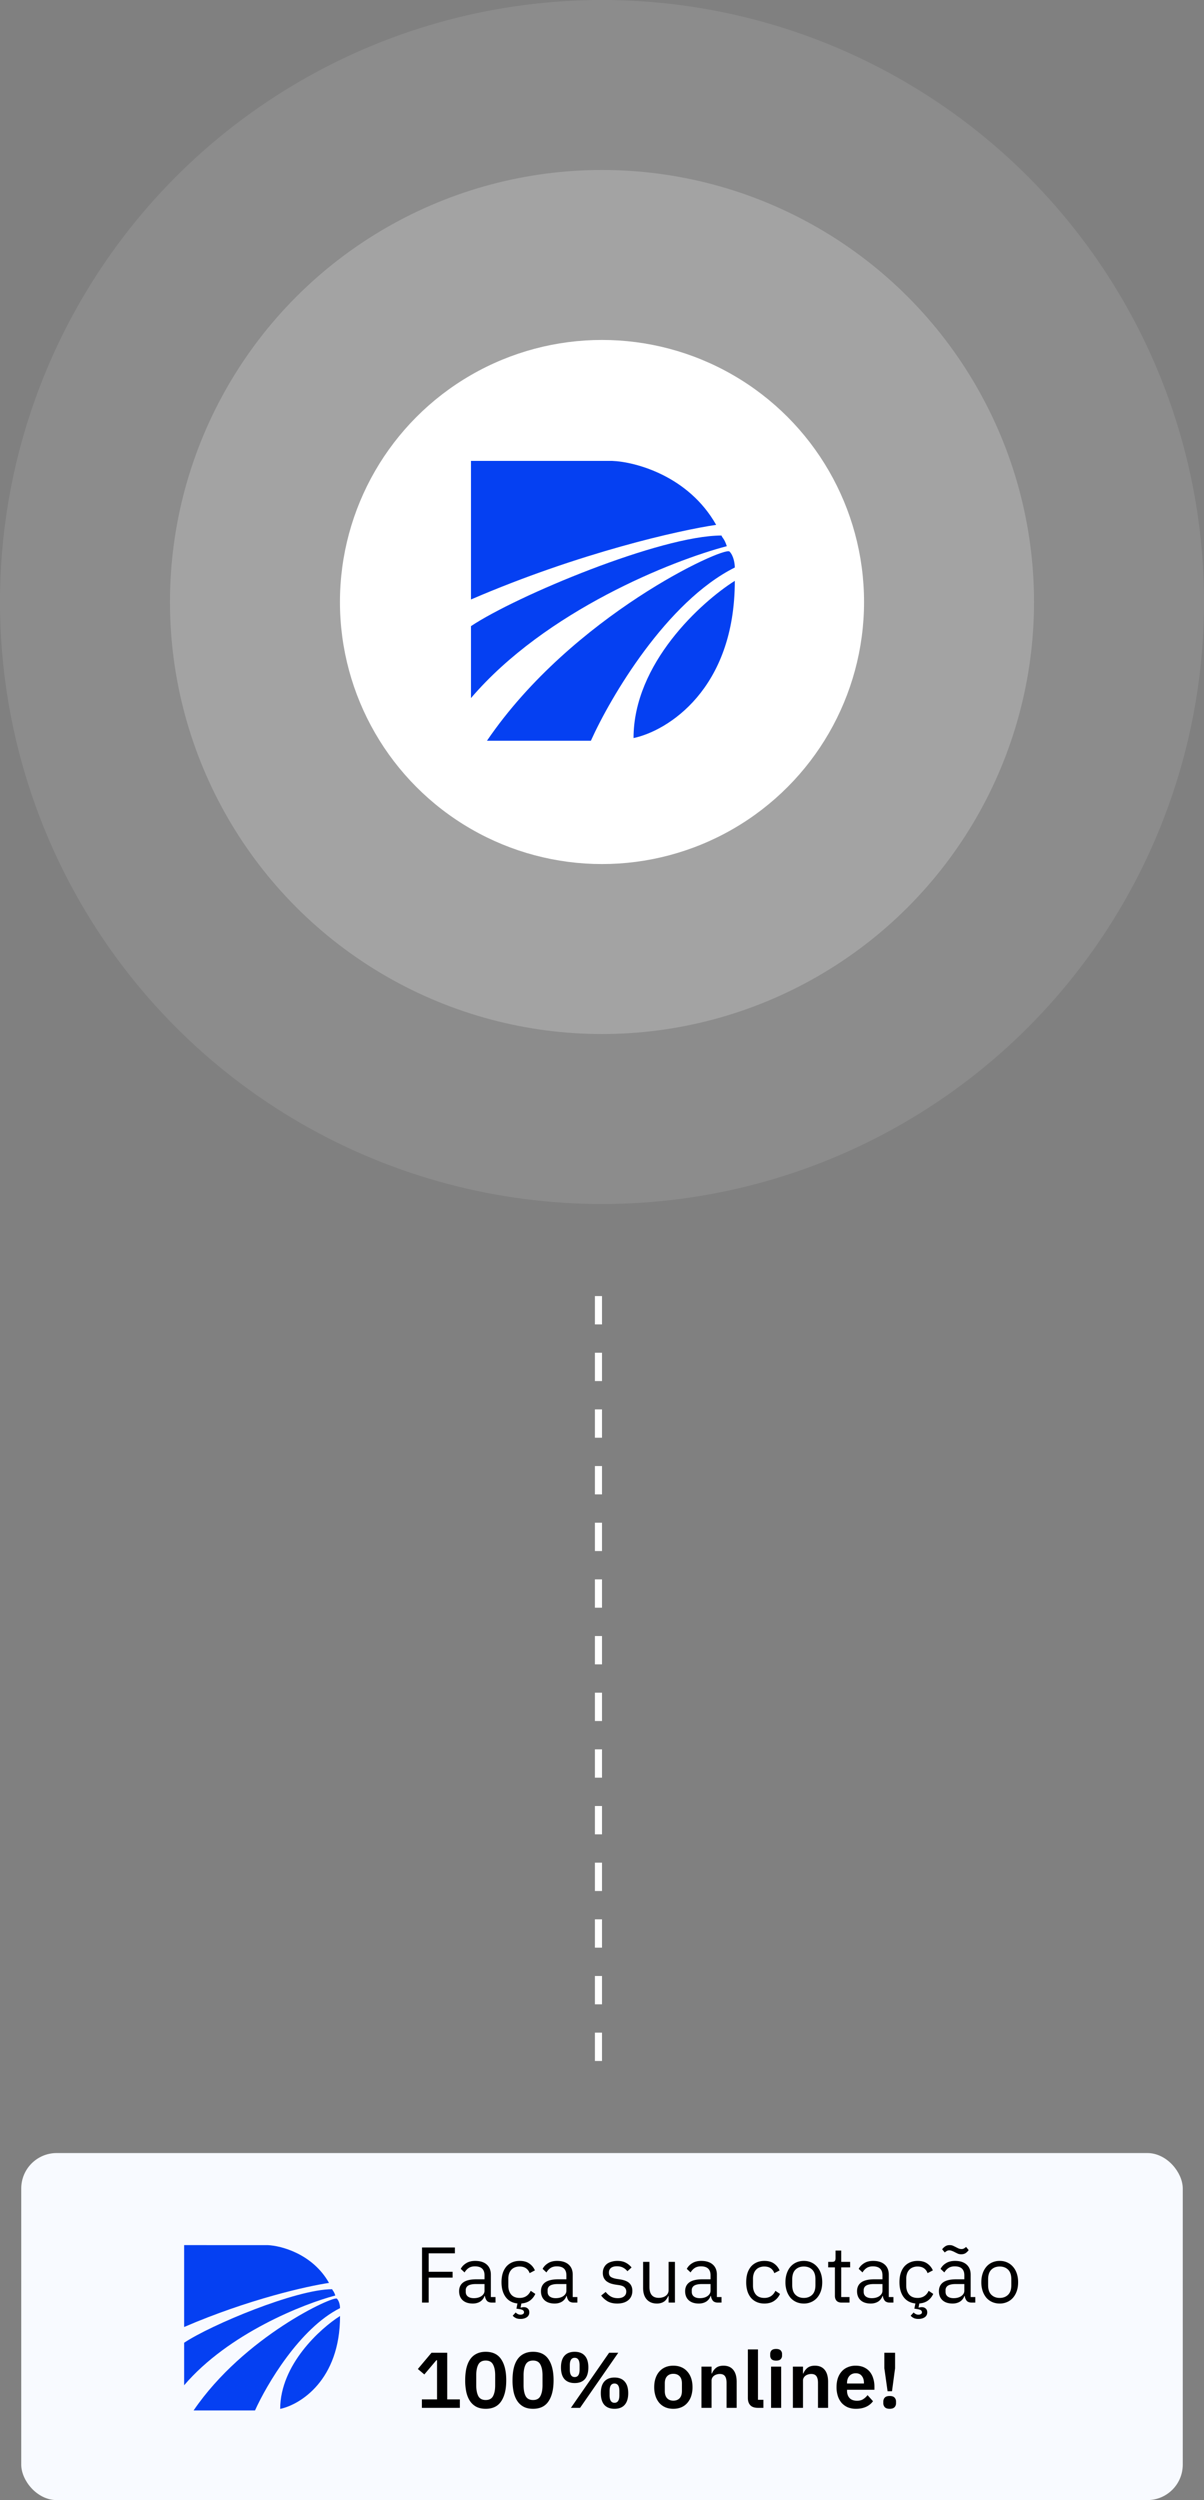
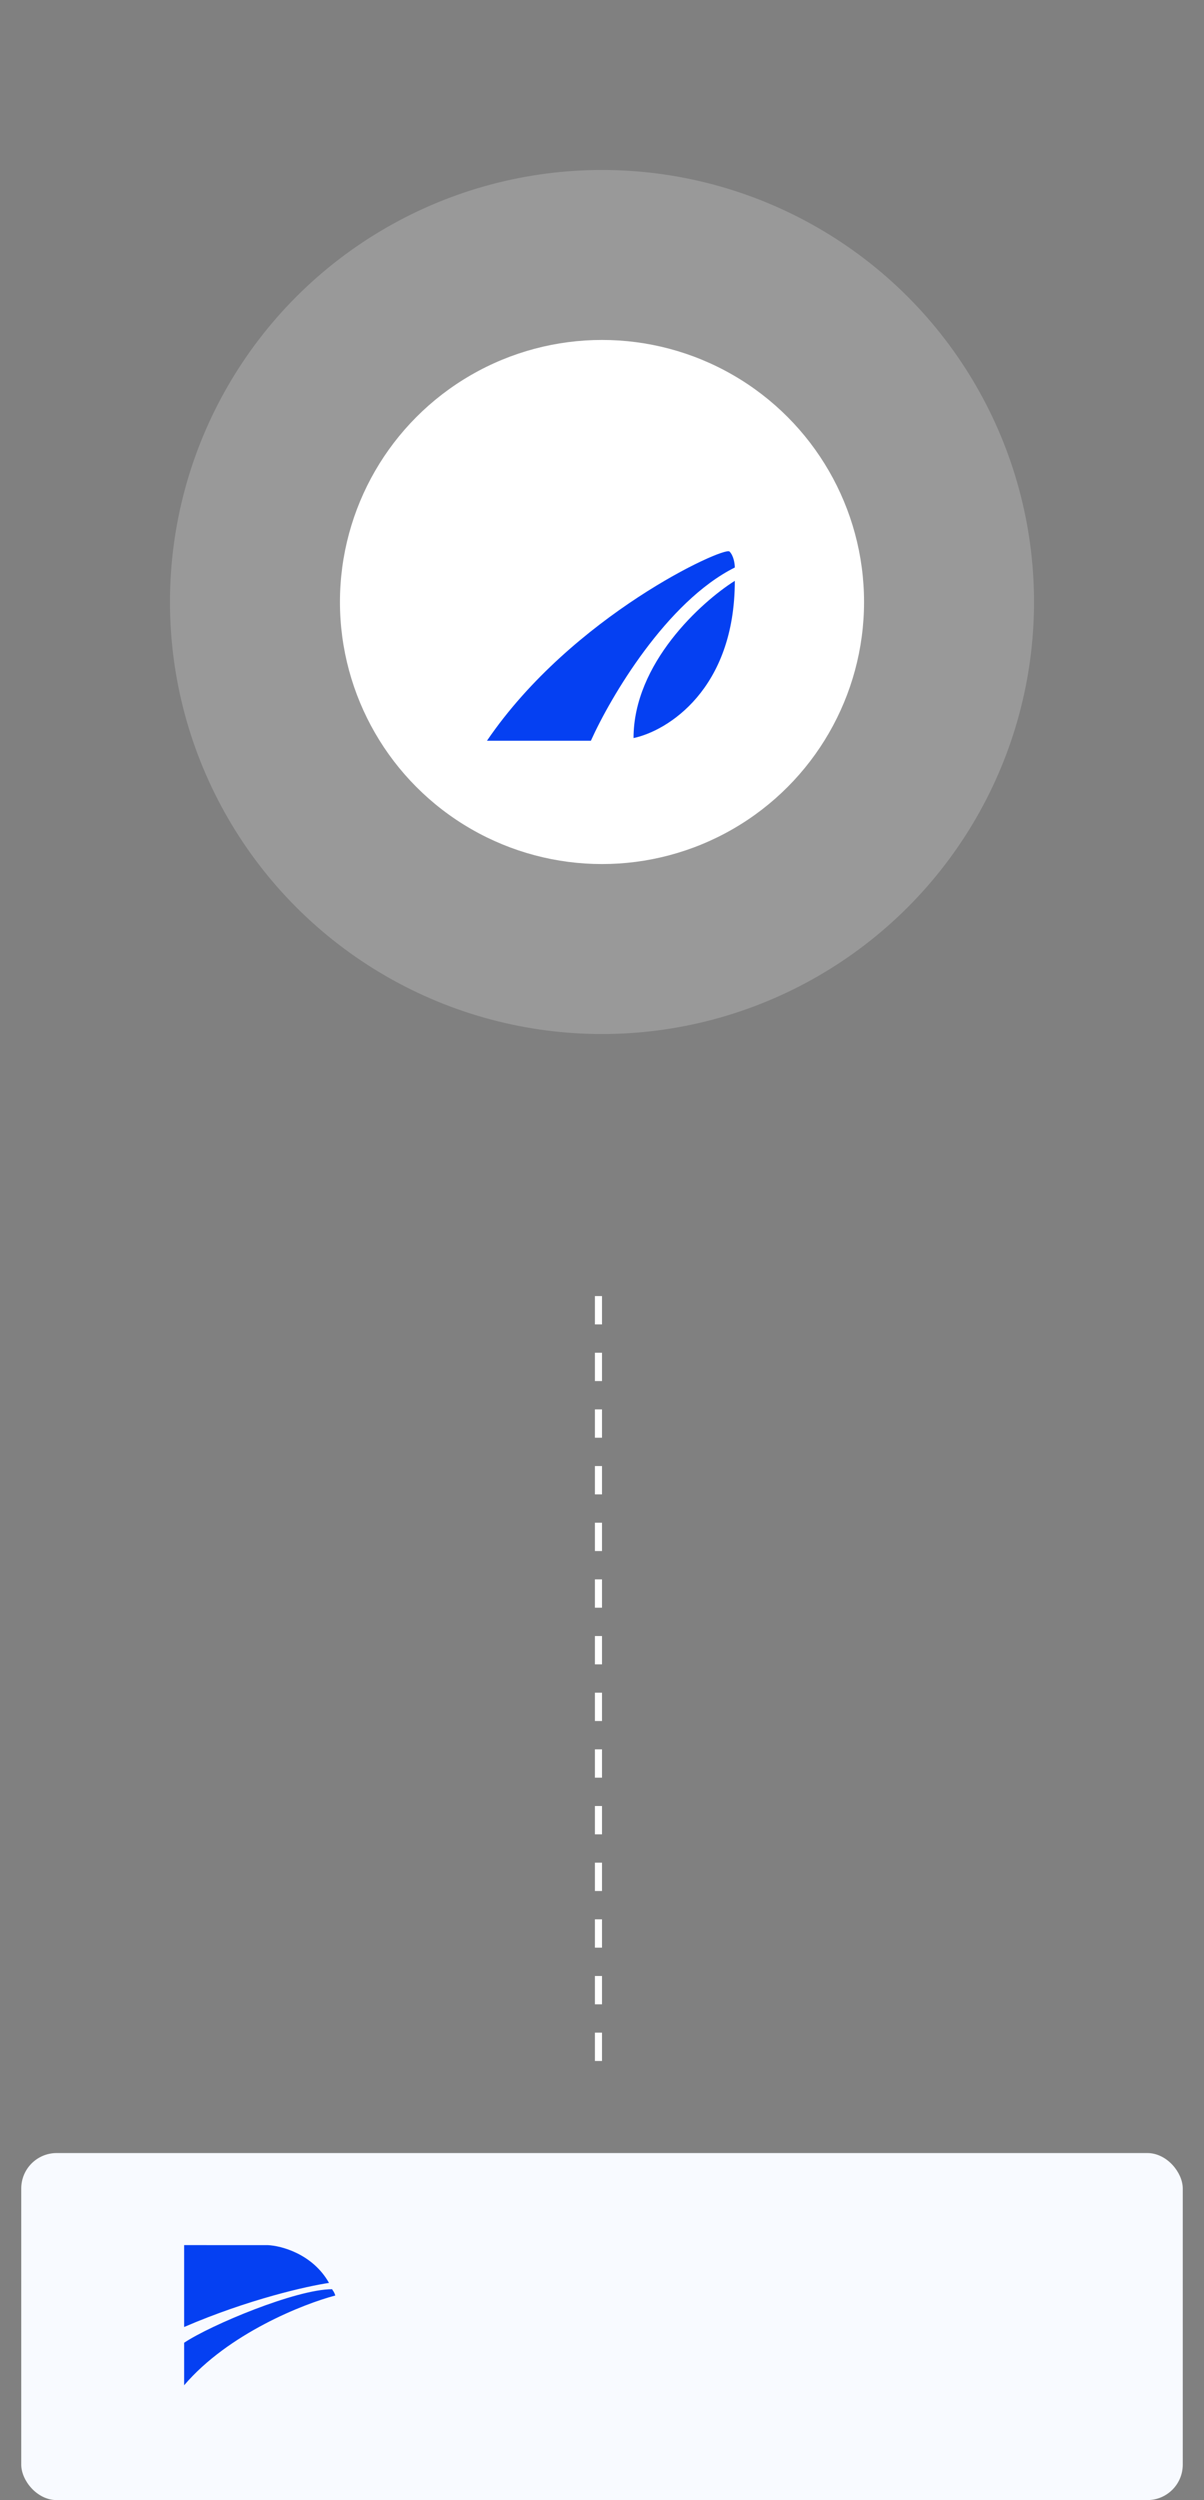
<svg xmlns="http://www.w3.org/2000/svg" width="170" height="353" fill="none">
  <rect width="100%" height="100%" fill="#808080" stroke="none" />
-   <circle cx="85" cy="85" r="85" fill="#fff" fill-opacity=".1" />
  <circle cx="85" cy="85" r="61" fill="#fff" fill-opacity=".2" />
  <circle cx="85" cy="85" r="37" fill="#fff" />
-   <path fill="#0540F2" d="M66.5 65.077v19.567c15.353-6.623 29.476-9.784 34.619-10.536-3.914-6.924-11.414-8.906-14.676-9.031H66.5ZM66.5 88.407v10.16c10.536-12.342 28.473-19.442 36.124-21.449-.376-1.129-.627-1.129-.753-1.505-8.605 0-28.974 8.53-35.371 12.794Z" />
  <path fill="#0540F2" d="M83.433 104.587H68.758C80.799 86.902 102.248 77.118 103 77.871c.292.292.478.714.592 1.129.121.44.161.87.161 1.129-9.633 4.816-17.56 18.312-20.32 24.458Z" />
  <path fill="#0540F2" d="M89.454 104.211c4.766-1.003 14.299-6.848 14.299-22.201-4.767 3.01-14.3 11.665-14.3 22.201Z" />
  <path stroke="#fff" stroke-dasharray="4 4" d="M84.5 291V183" />
  <rect width="164" height="49" x="3" y="304" fill="#F8FAFF" rx="5" />
  <path fill="#0540F2" d="M26 317v11.562c9.072-3.913 17.417-5.781 20.456-6.226-2.313-4.091-6.745-5.262-8.672-5.336H26ZM26 330.785v6.004c6.226-7.293 16.824-11.488 21.345-12.674-.222-.667-.37-.667-.444-.889-5.086 0-17.121 5.039-20.901 7.559Z" />
-   <path fill="#0540F2" d="M36.006 340.346h-8.672c7.115-10.45 19.789-16.231 20.234-15.786.172.172.282.422.35.667.07.26.094.514.094.667-5.692 2.846-10.376 10.821-12.006 14.452Z" />
-   <path fill="#0540F2" d="M39.563 340.124c2.817-.593 8.45-4.047 8.45-13.118-2.817 1.778-8.45 6.892-8.45 13.118Z" />
-   <path fill="#000" d="m125.323 337.635-.457-3.243v-2.196h1.516v2.196l-.435 3.243h-.624Zm.301 2.475c-.32 0-.55-.075-.691-.223a.794.794 0 0 1-.212-.569v-.223c0-.23.071-.419.212-.568.141-.149.371-.223.691-.223.312 0 .539.074.68.223a.792.792 0 0 1 .211.568v.223c0 .231-.07.42-.211.569-.141.148-.368.223-.68.223ZM120.858 340.11a3.02 3.02 0 0 1-1.16-.212 2.564 2.564 0 0 1-.858-.613 2.883 2.883 0 0 1-.535-.959 4.01 4.01 0 0 1-.189-1.27c0-.461.059-.877.178-1.249.126-.371.305-.687.535-.947.23-.268.513-.472.847-.613a2.77 2.77 0 0 1 1.137-.223c.453 0 .847.078 1.182.234.334.156.609.368.824.635.216.268.376.58.48.937.111.349.167.724.167 1.125v.468h-3.868v.145c0 .424.119.766.357 1.026.238.252.591.379 1.059.379.356 0 .646-.075.869-.223a2.46 2.46 0 0 0 .613-.569l.769.859a2.423 2.423 0 0 1-.981.791c-.408.186-.884.279-1.426.279Zm-.023-5.016c-.379 0-.68.126-.902.379-.223.253-.335.579-.335.981v.089h2.385v-.1c0-.402-.1-.725-.301-.97-.193-.253-.475-.379-.847-.379ZM111.953 339.976v-5.818h1.427v.969h.055a1.84 1.84 0 0 1 .558-.78c.26-.215.616-.323 1.07-.323.602 0 1.062.197 1.382.591.319.393.479.954.479 1.683v3.678h-1.427v-3.533c0-.417-.074-.729-.223-.937-.148-.208-.393-.312-.735-.312-.149 0-.294.023-.435.067a1.142 1.142 0 0 0-.368.178.888.888 0 0 0-.256.29.766.766 0 0 0-.1.402v3.845h-1.427ZM109.586 333.311c-.297 0-.513-.067-.647-.201a.719.719 0 0 1-.189-.513v-.223c0-.208.063-.379.189-.512.134-.134.35-.201.647-.201.29 0 .502.067.635.201a.69.69 0 0 1 .201.512v.223a.695.695 0 0 1-.201.513c-.133.134-.345.201-.635.201Zm-.713.847h1.426v5.818h-1.426v-5.818ZM107.023 339.976c-.491 0-.851-.123-1.081-.368-.231-.245-.346-.591-.346-1.036v-6.844h1.427v7.111h.769v1.137h-.769ZM99.043 339.976v-5.818h1.427v.969h.056c.119-.312.305-.572.557-.78.26-.215.617-.323 1.07-.323.602 0 1.063.197 1.382.591.32.393.48.954.48 1.683v3.678h-1.427v-3.533c0-.417-.074-.729-.223-.937-.149-.208-.394-.312-.736-.312-.148 0-.293.023-.434.067a1.132 1.132 0 0 0-.368.178.89.89 0 0 0-.257.29.776.776 0 0 0-.1.402v3.845h-1.427ZM95.07 340.11c-.416 0-.791-.071-1.126-.212a2.39 2.39 0 0 1-.847-.613 2.865 2.865 0 0 1-.535-.959 4 4 0 0 1-.19-1.27c0-.469.064-.888.19-1.26.127-.371.305-.687.535-.947.238-.268.52-.472.847-.613.335-.142.71-.212 1.126-.212.416 0 .792.07 1.126.212.334.141.617.345.847.613.238.26.42.576.546.947.127.372.19.791.19 1.26a4 4 0 0 1-.19 1.27 2.763 2.763 0 0 1-.546.959c-.23.267-.513.472-.847.613-.334.141-.71.212-1.126.212Zm0-1.148c.38 0 .676-.116.892-.346.215-.23.323-.568.323-1.014v-1.081c0-.439-.108-.773-.323-1.004-.216-.23-.513-.345-.892-.345-.371 0-.665.115-.88.345-.216.231-.324.565-.324 1.004v1.081c0 .446.108.784.324 1.014.215.23.509.346.88.346ZM80.61 339.976l5.395-7.78h1.293l-5.395 7.78H80.61Zm.535-3.5c-.631 0-1.114-.186-1.448-.557-.328-.379-.49-.929-.49-1.65 0-.721.163-1.267.49-1.638.334-.379.817-.569 1.448-.569.632 0 1.111.19 1.438.569.327.371.49.917.49 1.638 0 .721-.163 1.271-.49 1.65-.327.371-.806.557-1.438.557Zm0-.847c.461 0 .692-.353.692-1.059v-.602c0-.706-.23-1.059-.692-1.059-.46 0-.69.353-.69 1.059v.602c0 .706.23 1.059.69 1.059Zm5.618 4.481c-.624 0-1.103-.186-1.438-.558-.327-.379-.49-.928-.49-1.649s.163-1.267.49-1.639c.335-.379.814-.568 1.438-.568.632 0 1.111.189 1.438.568.334.372.502.918.502 1.639s-.168 1.27-.502 1.649c-.327.372-.806.558-1.438.558Zm0-.847c.46 0 .691-.353.691-1.059v-.602c0-.706-.23-1.059-.69-1.059-.462 0-.692.353-.692 1.059v.602c0 .706.23 1.059.691 1.059ZM75.265 340.11c-.498 0-.93-.089-1.293-.268a2.432 2.432 0 0 1-.903-.791c-.238-.342-.416-.762-.535-1.26a7.842 7.842 0 0 1-.167-1.705c0-.632.055-1.196.167-1.694.119-.506.297-.929.535-1.271.238-.342.539-.602.903-.78.364-.186.795-.279 1.293-.279.988 0 1.716.353 2.184 1.059.476.706.714 1.694.714 2.965s-.238 2.259-.714 2.965c-.468.706-1.196 1.059-2.184 1.059Zm0-1.238c.498 0 .843-.185 1.036-.557.2-.379.301-.888.301-1.527v-1.404c0-.639-.1-1.145-.3-1.516-.194-.379-.54-.569-1.037-.569-.498 0-.847.19-1.048.569-.193.371-.29.877-.29 1.516v1.404c0 .639.097 1.148.29 1.527.2.372.55.557 1.048.557ZM68.581 340.11c-.498 0-.928-.089-1.293-.268a2.431 2.431 0 0 1-.902-.791c-.238-.342-.417-.762-.535-1.26a7.848 7.848 0 0 1-.168-1.705c0-.632.056-1.196.167-1.694.12-.506.298-.929.536-1.271.237-.342.538-.602.902-.78.365-.186.796-.279 1.293-.279.989 0 1.717.353 2.185 1.059.476.706.713 1.694.713 2.965s-.237 2.259-.713 2.965c-.468.706-1.196 1.059-2.185 1.059Zm0-1.238c.498 0 .844-.185 1.037-.557.2-.379.3-.888.3-1.527v-1.404c0-.639-.1-1.145-.3-1.516-.193-.379-.539-.569-1.037-.569-.498 0-.847.19-1.047.569-.194.371-.29.877-.29 1.516v1.404c0 .639.096 1.148.29 1.527.2.372.55.557 1.047.557ZM59.569 339.976v-1.193h2.14v-5.528h-.1l-1.695 2.006-.914-.769 1.928-2.296h2.218v6.587h1.784v1.193h-5.362ZM141.157 325.248c-.387 0-.74-.07-1.059-.212a2.346 2.346 0 0 1-.825-.602 2.984 2.984 0 0 1-.524-.947 3.87 3.87 0 0 1-.189-1.248c0-.454.063-.866.189-1.238a2.84 2.84 0 0 1 .524-.947c.23-.267.505-.472.825-.613a2.591 2.591 0 0 1 1.059-.212c.386 0 .735.071 1.047.212.32.141.595.346.825.613.231.26.409.576.535.947.127.372.19.784.19 1.238 0 .46-.063.877-.19 1.248-.126.364-.304.68-.535.947-.23.261-.505.461-.825.602a2.499 2.499 0 0 1-1.047.212Zm0-.791c.483 0 .876-.149 1.181-.446.305-.297.457-.751.457-1.36v-.825c0-.609-.152-1.062-.457-1.36-.305-.297-.698-.445-1.181-.445-.483 0-.877.148-1.182.445-.305.298-.457.751-.457 1.36v.825c0 .609.152 1.063.457 1.36.305.297.699.446 1.182.446ZM137.209 325.114c-.334 0-.576-.089-.724-.267a1.344 1.344 0 0 1-.268-.669h-.056a1.488 1.488 0 0 1-.624.803c-.29.178-.635.267-1.036.267-.61 0-1.085-.156-1.427-.468-.335-.312-.502-.736-.502-1.271 0-.542.197-.958.591-1.248.401-.29 1.022-.435 1.861-.435h1.137v-.568c0-.409-.111-.721-.334-.936-.223-.216-.565-.324-1.026-.324-.349 0-.642.078-.88.234-.23.156-.424.364-.58.625l-.535-.502a1.99 1.99 0 0 1 .747-.791c.342-.223.773-.335 1.293-.335.699 0 1.241.171 1.627.513.387.342.58.817.58 1.427v3.165h.658v.78h-.502Zm-2.564-.624c.223 0 .428-.026.613-.078.186-.052.346-.126.48-.223.134-.096.238-.208.312-.334a.802.802 0 0 0 .111-.413v-.947h-1.181c-.513 0-.888.074-1.126.223a.723.723 0 0 0-.345.646v.235c0 .282.1.501.3.657.209.156.487.234.836.234Zm1.07-6.197c-.193 0-.36-.033-.501-.1a18.74 18.74 0 0 1-.39-.19 2.505 2.505 0 0 0-.457-.2.924.924 0 0 0-.323-.067.696.696 0 0 0-.335.078 1.79 1.79 0 0 0-.312.223l-.368-.446c.104-.149.242-.283.413-.402.171-.126.386-.189.646-.189.193 0 .361.033.502.1.141.067.271.13.39.19.178.096.327.167.446.212a1.2 1.2 0 0 0 .334.055.692.692 0 0 0 .334-.078c.097-.052.201-.126.313-.223l.367.446a1.81 1.81 0 0 1-.412.413c-.171.119-.386.178-.647.178ZM129.563 319.229c.573 0 1.03.127 1.371.379.35.245.61.565.781.959l-.747.39a1.351 1.351 0 0 0-.513-.691c-.238-.164-.535-.245-.892-.245a1.72 1.72 0 0 0-.702.133 1.29 1.29 0 0 0-.501.357 1.447 1.447 0 0 0-.301.546 2.248 2.248 0 0 0-.101.691v.981c0 .505.134.922.402 1.248.275.32.676.48 1.203.48.721 0 1.241-.335 1.561-1.003l.646.434c-.171.379-.42.691-.746.937-.327.237-.732.375-1.215.412l-.112.557.034.034a1.42 1.42 0 0 1 .434-.067c.216 0 .394.063.535.189.149.127.223.309.223.547a.824.824 0 0 1-.1.412.807.807 0 0 1-.279.29c-.111.074-.241.13-.39.167a1.935 1.935 0 0 1-.468.056c-.305 0-.546-.052-.725-.156a1.276 1.276 0 0 1-.378-.301l.423-.457a.866.866 0 0 0 .268.211.784.784 0 0 0 .412.101.62.62 0 0 0 .346-.089c.096-.052.144-.138.144-.257 0-.104-.048-.197-.144-.278-.097-.075-.301-.134-.614-.179l-.312-.044.145-.736c-.721-.074-1.278-.379-1.672-.914-.386-.535-.579-1.23-.579-2.084 0-.461.055-.877.167-1.249.119-.371.286-.687.502-.947.222-.26.494-.461.813-.602.32-.141.68-.212 1.081-.212ZM125.649 325.114c-.334 0-.576-.089-.724-.267a1.353 1.353 0 0 1-.268-.669h-.055a1.494 1.494 0 0 1-.625.803c-.289.178-.635.267-1.036.267-.61 0-1.085-.156-1.427-.468-.334-.312-.502-.736-.502-1.271 0-.542.197-.958.591-1.248.401-.29 1.022-.435 1.862-.435h1.137v-.568c0-.409-.112-.721-.335-.936-.223-.216-.565-.324-1.025-.324-.35 0-.643.078-.881.234-.23.156-.423.364-.579.625l-.535-.502c.156-.312.404-.576.746-.791.342-.223.773-.335 1.293-.335.699 0 1.241.171 1.628.513.386.342.579.817.579 1.427v3.165h.658v.78h-.502Zm-2.563-.624c.223 0 .427-.026.613-.078.185-.052.345-.126.479-.223.134-.096.238-.208.312-.334a.803.803 0 0 0 .112-.413v-.947h-1.182c-.513 0-.888.074-1.126.223a.723.723 0 0 0-.345.646v.235c0 .282.1.501.301.657.208.156.486.234.836.234ZM118.832 325.114c-.312 0-.55-.085-.713-.256-.156-.178-.234-.409-.234-.691v-4.024h-.947v-.78h.535c.193 0 .323-.037.39-.111.074-.082.111-.22.111-.413v-1.07h.803v1.594h1.259v.78h-1.259v4.191h1.17v.78h-1.115ZM113.498 325.248c-.386 0-.739-.07-1.059-.212a2.364 2.364 0 0 1-.825-.602 3.002 3.002 0 0 1-.523-.947 3.843 3.843 0 0 1-.19-1.248c0-.454.063-.866.19-1.238.126-.371.301-.687.523-.947.231-.267.506-.472.825-.613.32-.141.673-.212 1.059-.212.387 0 .736.071 1.048.212.319.141.594.346.825.613.23.26.408.576.535.947.126.372.189.784.189 1.238 0 .46-.063.877-.189 1.248-.127.364-.305.68-.535.947a2.364 2.364 0 0 1-.825.602 2.5 2.5 0 0 1-1.048.212Zm0-.791c.483 0 .877-.149 1.182-.446.304-.297.457-.751.457-1.36v-.825c0-.609-.153-1.062-.457-1.36-.305-.297-.699-.445-1.182-.445s-.877.148-1.181.445c-.305.298-.457.751-.457 1.36v.825c0 .609.152 1.063.457 1.36.304.297.698.446 1.181.446ZM107.924 325.248c-.401 0-.761-.07-1.081-.212a2.254 2.254 0 0 1-.814-.602 2.81 2.81 0 0 1-.501-.947 4.318 4.318 0 0 1-.167-1.248c0-.461.055-.877.167-1.249a2.82 2.82 0 0 1 .501-.947c.223-.26.495-.461.814-.602.32-.141.68-.212 1.081-.212.572 0 1.029.127 1.371.379.349.245.61.569.78.97l-.746.379a1.351 1.351 0 0 0-.513-.691c-.238-.164-.535-.245-.892-.245a1.72 1.72 0 0 0-.702.133 1.294 1.294 0 0 0-.502.357 1.46 1.46 0 0 0-.301.546 2.28 2.28 0 0 0-.1.691v.981c0 .505.134.922.401 1.248.275.32.677.48 1.204.48.721 0 1.241-.335 1.561-1.003l.646.434a2.27 2.27 0 0 1-.836.992c-.364.246-.821.368-1.371.368ZM101.376 325.114c-.335 0-.576-.089-.725-.267a1.352 1.352 0 0 1-.267-.669h-.056a1.489 1.489 0 0 1-.624.803c-.29.178-.635.267-1.037.267-.609 0-1.085-.156-1.426-.468-.335-.312-.502-.736-.502-1.271 0-.542.197-.958.59-1.248.402-.29 1.023-.435 1.862-.435h1.137v-.568c0-.409-.111-.721-.334-.936-.223-.216-.565-.324-1.026-.324-.349 0-.642.078-.88.234-.23.156-.424.364-.58.625l-.535-.502a1.99 1.99 0 0 1 .747-.791c.342-.223.773-.335 1.293-.335.698 0 1.241.171 1.627.513.387.342.58.817.58 1.427v3.165h.657v.78h-.501Zm-2.564-.624c.223 0 .428-.026.613-.078.186-.052.346-.126.48-.223.133-.096.237-.208.312-.334a.802.802 0 0 0 .111-.413v-.947h-1.181c-.513 0-.888.074-1.126.223a.723.723 0 0 0-.346.646v.235c0 .282.1.501.301.657.208.156.487.234.836.234ZM94.405 324.178h-.044c-.06.134-.134.268-.223.401a1.502 1.502 0 0 1-.312.346 1.536 1.536 0 0 1-.457.234 1.989 1.989 0 0 1-.624.089c-.595 0-1.067-.189-1.416-.568-.35-.387-.524-.929-.524-1.628v-3.689h.892v3.533c0 1.033.438 1.55 1.315 1.55.178 0 .35-.023.513-.067.17-.045.32-.112.446-.201a.962.962 0 0 0 .434-.836v-3.979h.892v5.751h-.892v-.936ZM87.157 325.248c-.535 0-.984-.1-1.349-.301a3.149 3.149 0 0 1-.925-.825l.636-.512c.223.282.471.501.746.657.275.149.595.223.959.223.379 0 .672-.082.88-.245.216-.163.324-.394.324-.691a.797.797 0 0 0-.223-.569c-.141-.163-.401-.274-.78-.334l-.457-.067a4.13 4.13 0 0 1-.736-.167 2.365 2.365 0 0 1-.59-.312 1.486 1.486 0 0 1-.39-.49 1.644 1.644 0 0 1-.135-.692c0-.282.052-.527.156-.735a1.5 1.5 0 0 1 .424-.535c.186-.141.405-.245.658-.312.252-.075.523-.112.813-.112.468 0 .858.082 1.17.245.32.164.599.391.837.68l-.591.535a1.717 1.717 0 0 0-.558-.479c-.245-.149-.553-.223-.925-.223-.371 0-.653.082-.847.245-.186.156-.278.372-.278.647 0 .282.093.487.278.613.194.126.468.219.825.279l.446.066c.639.097 1.092.283 1.36.558.267.267.401.62.401 1.059 0 .557-.19.995-.568 1.315-.38.319-.9.479-1.56.479ZM81.021 325.114c-.334 0-.576-.089-.724-.267a1.352 1.352 0 0 1-.268-.669h-.056a1.49 1.49 0 0 1-.624.803c-.29.178-.635.267-1.036.267-.61 0-1.085-.156-1.427-.468-.334-.312-.502-.736-.502-1.271 0-.542.197-.958.591-1.248.401-.29 1.022-.435 1.861-.435h1.137v-.568c0-.409-.111-.721-.334-.936-.223-.216-.565-.324-1.025-.324-.35 0-.643.078-.881.234-.23.156-.424.364-.58.625l-.535-.502c.156-.312.405-.576.747-.791.342-.223.773-.335 1.293-.335.699 0 1.241.171 1.627.513.387.342.58.817.58 1.427v3.165h.658v.78h-.502Zm-2.564-.624c.223 0 .428-.026.614-.078.185-.052.345-.126.479-.223.133-.096.238-.208.312-.334a.8.8 0 0 0 .111-.413v-.947h-1.181c-.513 0-.888.074-1.126.223a.723.723 0 0 0-.345.646v.235c0 .282.1.501.3.657.209.156.487.234.837.234ZM73.376 319.229c.572 0 1.029.127 1.37.379.35.245.61.565.78.959l-.746.39a1.352 1.352 0 0 0-.513-.691c-.237-.164-.535-.245-.891-.245-.268 0-.502.044-.703.133-.2.082-.367.201-.501.357a1.45 1.45 0 0 0-.301.546c-.067.208-.1.439-.1.691v.981c0 .505.133.922.4 1.248.276.32.677.48 1.205.48.72 0 1.24-.335 1.56-1.003l.647.434c-.171.379-.42.691-.747.937-.327.237-.732.375-1.215.412l-.112.557.034.034c.141-.045.286-.067.434-.067.216 0 .394.063.535.189.15.127.224.309.224.547a.826.826 0 0 1-.1.412.805.805 0 0 1-.28.29c-.111.074-.241.13-.39.167a1.931 1.931 0 0 1-.468.056c-.304 0-.546-.052-.724-.156a1.279 1.279 0 0 1-.38-.301l.424-.457a.87.87 0 0 0 .268.211.788.788 0 0 0 .412.101c.141 0 .257-.03.346-.089.096-.052.145-.138.145-.257 0-.104-.049-.197-.145-.278-.097-.075-.301-.134-.613-.179l-.312-.044.145-.736c-.721-.074-1.279-.379-1.672-.914-.387-.535-.58-1.23-.58-2.084 0-.461.056-.877.167-1.249a2.81 2.81 0 0 1 .502-.947c.223-.26.494-.461.813-.602.32-.141.68-.212 1.082-.212ZM69.461 325.114c-.334 0-.576-.089-.724-.267a1.352 1.352 0 0 1-.268-.669h-.055a1.49 1.49 0 0 1-.625.803c-.29.178-.635.267-1.036.267-.61 0-1.085-.156-1.427-.468-.334-.312-.501-.736-.501-1.271 0-.542.196-.958.59-1.248.401-.29 1.022-.435 1.862-.435h1.136v-.568c0-.409-.11-.721-.334-.936-.223-.216-.565-.324-1.025-.324-.35 0-.643.078-.88.234-.231.156-.424.364-.58.625l-.535-.502c.156-.312.404-.576.746-.791.342-.223.773-.335 1.293-.335.699 0 1.241.171 1.628.513.386.342.58.817.58 1.427v3.165h.657v.78h-.502Zm-2.563-.624c.223 0 .427-.026.613-.078.186-.052.345-.126.479-.223.134-.096.238-.208.312-.334a.8.8 0 0 0 .111-.413v-.947h-1.181c-.513 0-.888.074-1.126.223a.723.723 0 0 0-.345.646v.235c0 .282.1.501.3.657.209.156.487.234.837.234ZM59.59 325.114v-7.78h4.638v.825h-3.7v2.608h3.376v.825h-3.377v3.522h-.936Z" />
</svg>